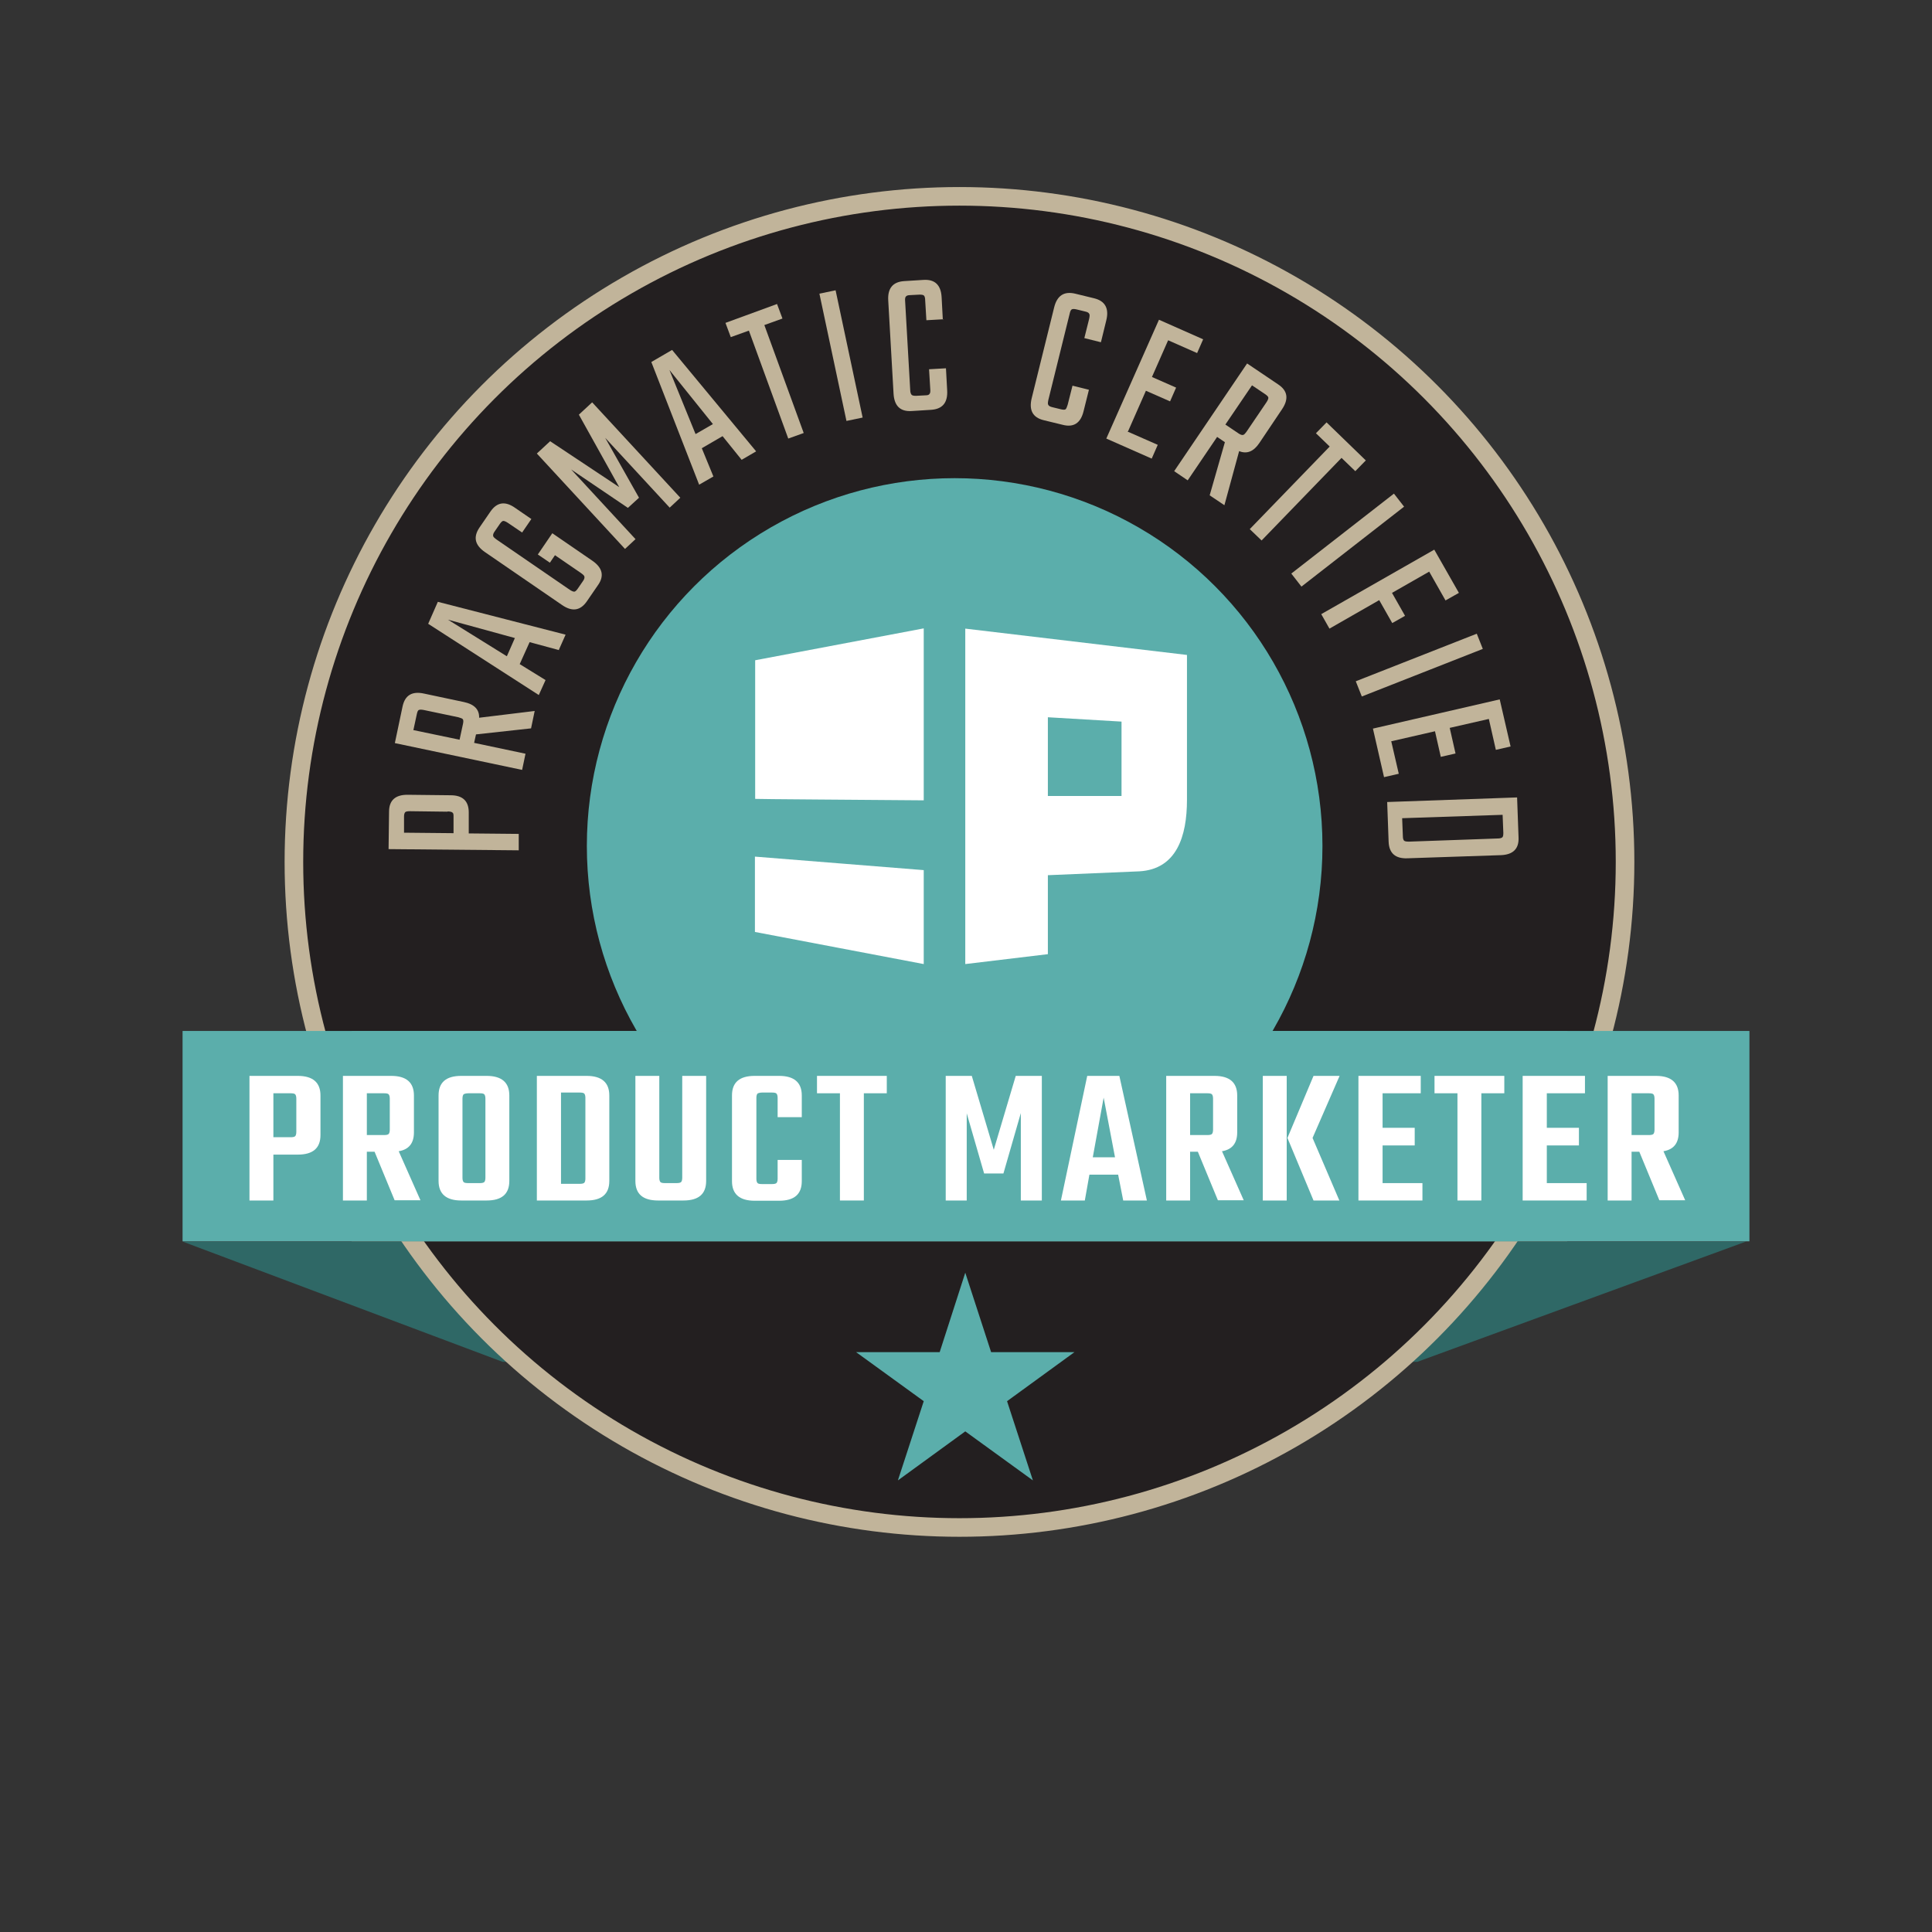
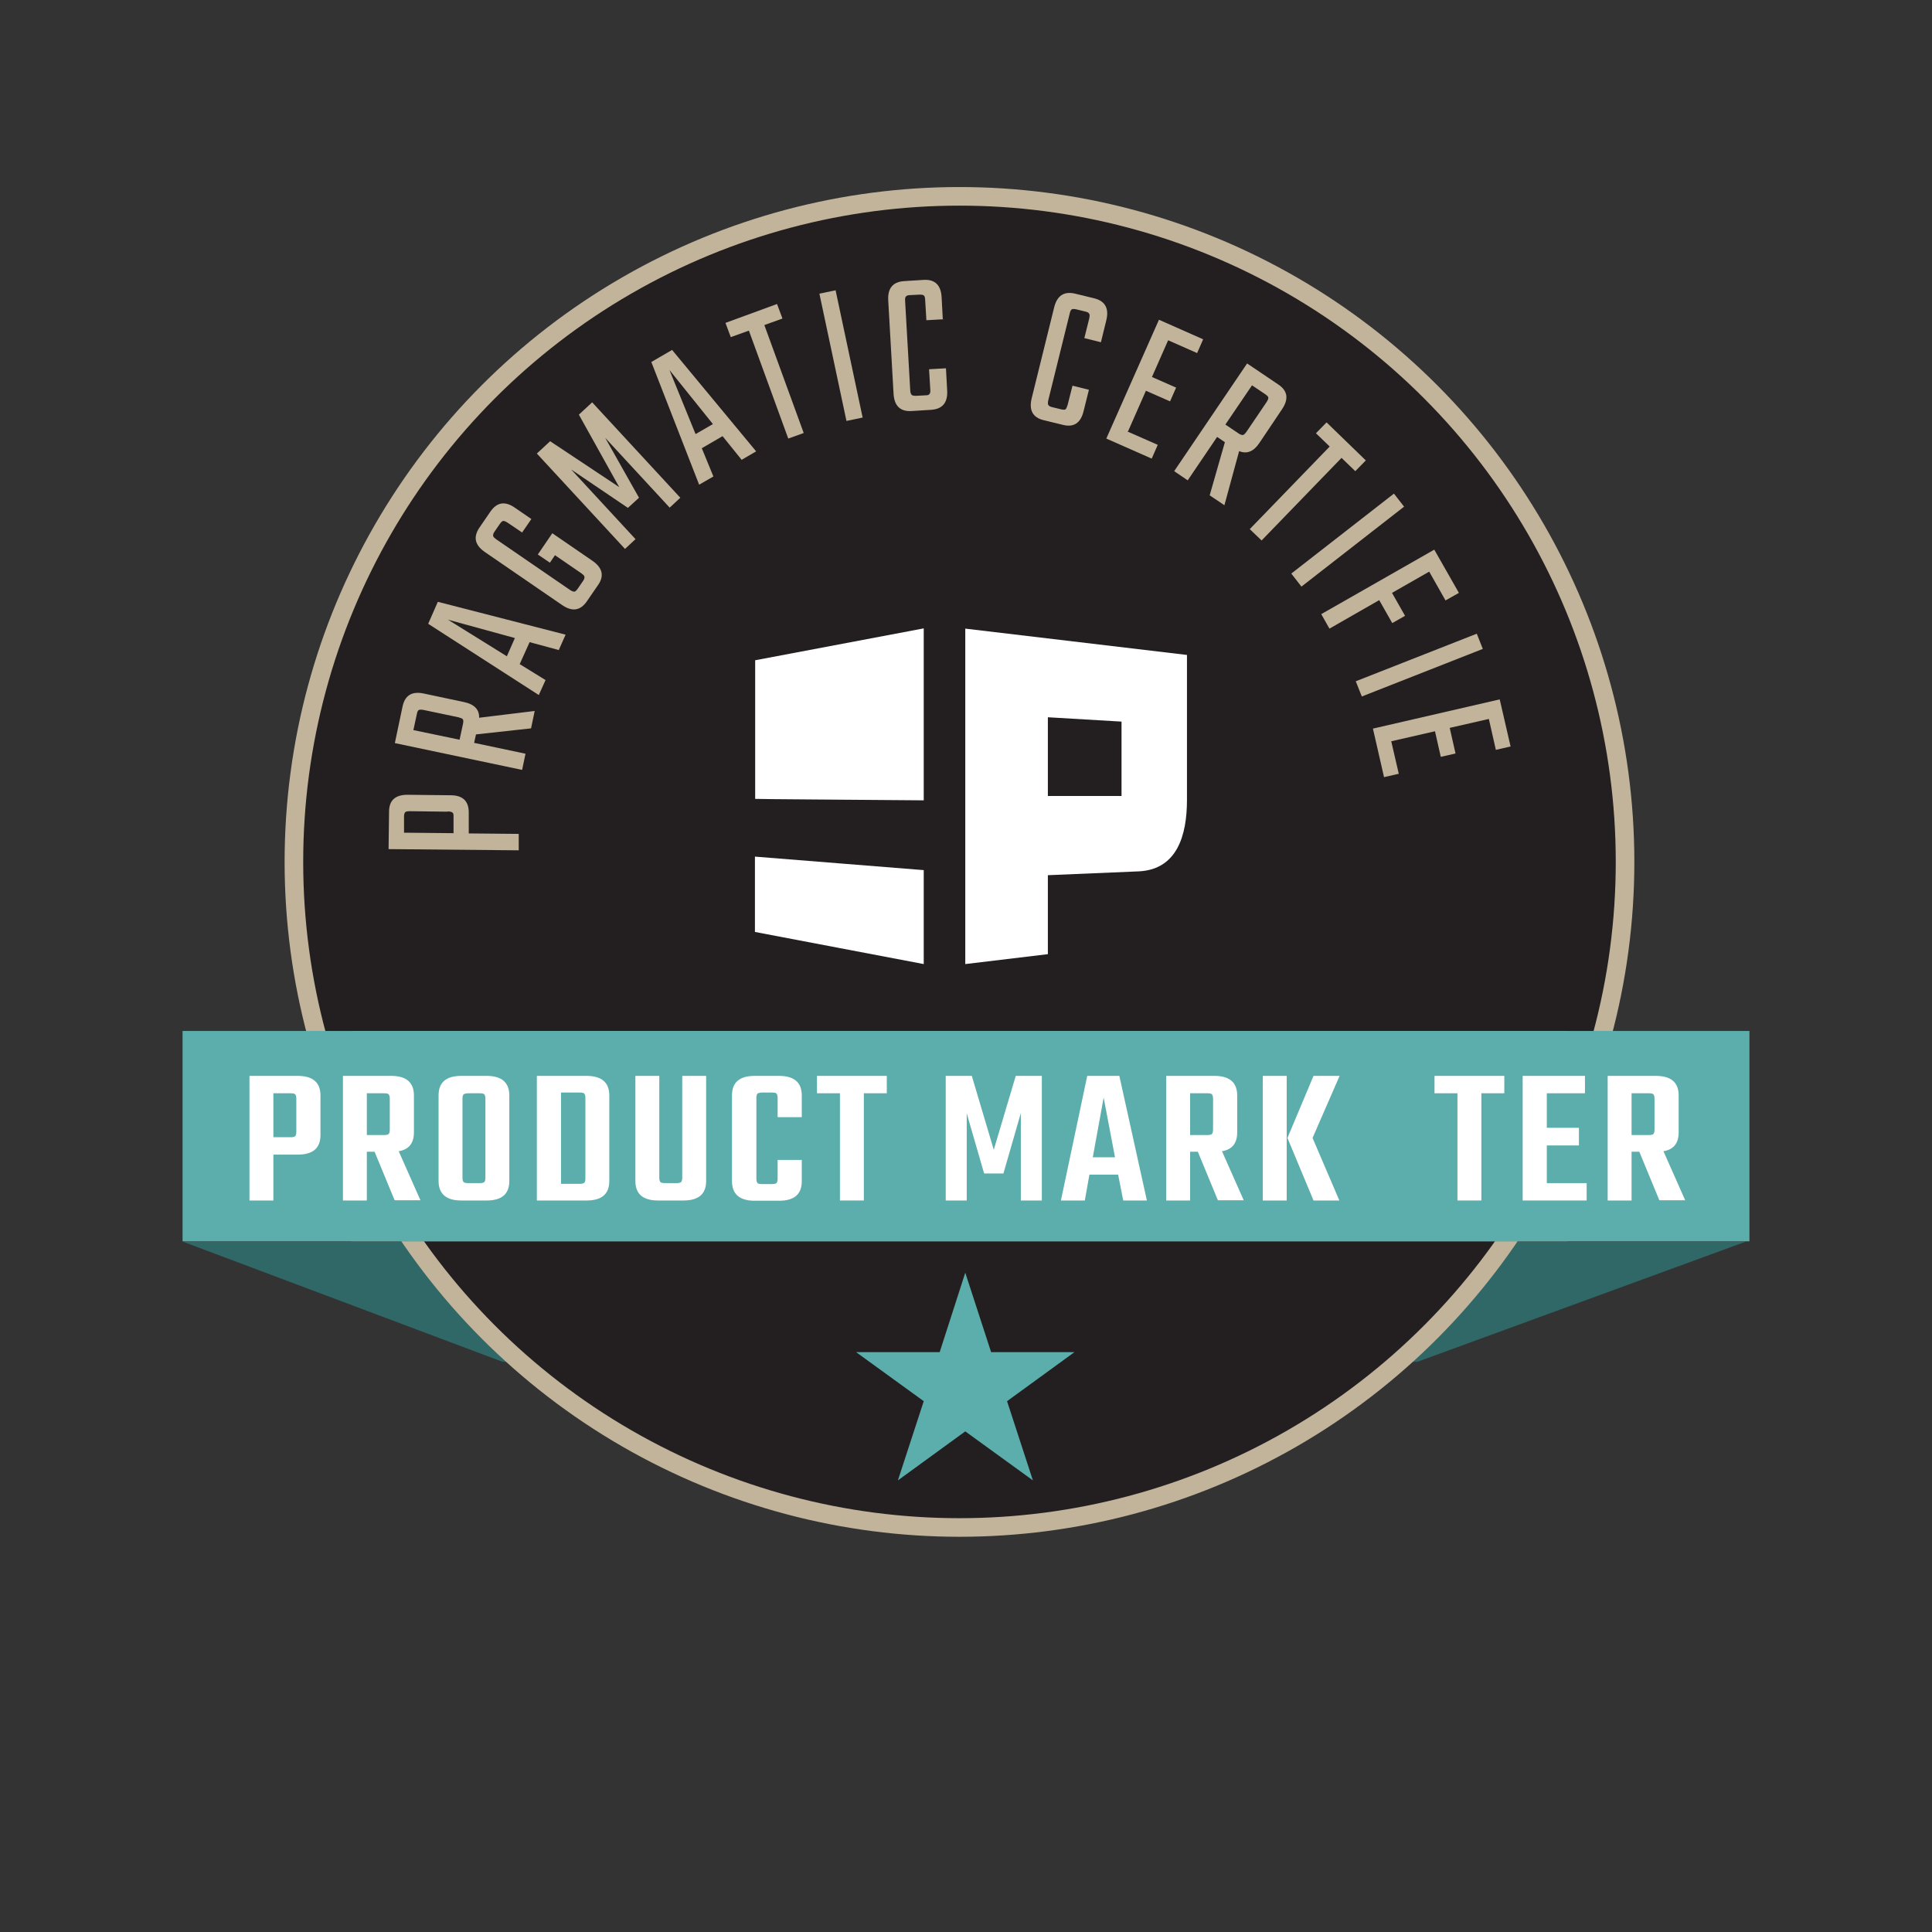
<svg xmlns="http://www.w3.org/2000/svg" id="Layer_1" data-name="Layer 1" version="1.1" viewBox="0 0 800 800">
  <rect x="0" y="0" width="800" height="800" fill="#333333" stroke="none" />
  <defs>
    <style>
      .cls-1 {
        fill: #c1b49a;
      }

      .cls-1, .cls-2, .cls-3, .cls-4, .cls-5, .cls-6, .cls-7, .cls-8 {
        stroke-width: 0px;
      }

      .cls-2 {
        fill: none;
      }

      .cls-3 {
        fill: #6a8e80;
      }

      .cls-4 {
        fill: #5baeab;
      }

      .cls-5 {
        fill: #2f6866;
      }

      .cls-6 {
        fill-rule: evenodd;
      }

      .cls-6, .cls-7 {
        fill: #fff;
      }

      .cls-8, .cls-9 {
        fill: #231f20;
      }

      .cls-9 {
        stroke: #c1b49a;
        stroke-miterlimit: 10;
        stroke-width: 7.7px;
      }
    </style>
  </defs>
  <rect class="cls-2" x="135.9" y="417.5" width="512.1" height="77.7" />
  <polygon class="cls-5" points="586.9 563.9 208.1 563.9 75.6 514.1 723 514.1 586.9 563.9" />
  <circle class="cls-8" cx="395.3" cy="352.6" r="271.3" />
  <circle class="cls-9" cx="397.3" cy="356.9" r="275.6" />
  <g>
    <path class="cls-1" d="M160.9,351.6l.2-15.5c0-4.7,2.6-7,7.6-7l17.9.2c5,0,7.5,2.4,7.5,7.1v8.7l20.7.2v6.8l-53.9-.5h0ZM185.3,336.1l-15.5-.2c-1,0-1.7.1-2,.4s-.5.9-.5,1.8v6.7l20.5.2v-6.7c0-.9,0-1.5-.4-1.8-.3-.3-1-.5-2.1-.5h0Z" />
    <path class="cls-1" d="M196.3,307.6l21.3,4.5-1.4,6.7-52.7-11.1,3.2-15.2c1-4.6,3.9-6.4,8.9-5.3l16.5,3.5c4.3.9,6.4,3.1,6.3,6.5l23-2.8-1.5,7.2-22.8,2.5-.8,3.6h0ZM171.1,302.3l19.2,4,1.4-6.5c.2-.9.2-1.5,0-1.9s-.9-.6-1.9-.9l-14.3-3c-1-.2-1.7-.2-2.1,0-.4.2-.6.8-.8,1.7l-1.4,6.5h0Z" />
    <path class="cls-1" d="M231.5,269.2l-12.2-3.3-4.1,9.1,10.7,6.6-2.8,6.2-45.8-29.5,4-9.1,52.9,13.6-2.8,6.3h.1ZM209.9,271.7l3.3-7.5-27.7-7.6,24.3,15.1h0Z" />
    <path class="cls-1" d="M220.1,214.8l-3.9,5.7-5.9-4c-.9-.6-1.5-.8-1.9-.8s-.9.5-1.4,1.2l-2.2,3.2c-.5.7-.7,1.3-.6,1.8,0,.4.6.9,1.4,1.5l30.3,20.8c.9.6,1.5.8,1.9.8s.9-.5,1.4-1.2l2.2-3.2c.5-.7.7-1.3.6-1.8,0-.4-.6-.9-1.4-1.5l-10.8-7.4-2.1,3.1-5-3.4,6-8.8,16.6,11.4c4.2,2.9,5,6.3,2.3,10.1l-4.6,6.7c-2.7,3.9-6.1,4.4-10.3,1.5l-31.9-21.9c-4.2-2.9-4.9-6.2-2.3-10.1l4.6-6.7c2.7-3.9,6.1-4.4,10.2-1.5l6.7,4.6h0Z" />
    <path class="cls-1" d="M263.2,223.2l-4.4,4.1-36.5-39.5,5.5-5.1,28.6,19-16.7-30,5.5-5.1,36.5,39.5-4.4,4.1-26.7-28.9,14,24.8-4.6,4.2-23.5-15.9,26.7,28.9h0Z" />
    <path class="cls-1" d="M307.1,190.4l-7.9-9.8-8.6,5,4.8,11.7-5.9,3.4-19.8-50.8,8.6-5,34.8,42-6,3.5h0ZM288.1,179.7l7.1-4.1-18-22.4,10.8,26.5h.1Z" />
    <path class="cls-1" d="M321.8,126l2.2,5.9-7.5,2.7,16.3,44.7-6.4,2.3-16.3-44.7-7.5,2.7-2.2-5.9,21.3-7.8h.1Z" />
    <path class="cls-1" d="M339.3,121.6l6.7-1.4,11.2,52.7-6.7,1.4s-11.2-52.7-11.2-52.7Z" />
    <path class="cls-1" d="M390.6,132.2l-7,.4-.5-8.2c0-1-.2-1.7-.5-2s-.9-.4-1.8-.4l-3.9.2c-.9,0-1.5.2-1.8.6-.3.3-.4,1-.3,2l2.1,36.7c0,1,.3,1.7.6,2,.3.3.9.4,1.8.4l3.9-.2c.9,0,1.5-.2,1.7-.6.3-.3.4-1,.3-2l-.5-8.2,7-.4.5,9.1c.3,5.1-1.9,7.8-6.7,8.1l-8,.5c-4.7.3-7.2-2.1-7.5-7.2l-2.2-38.6c-.3-5,1.9-7.7,6.6-8l8-.5c4.7-.3,7.2,2.1,7.5,7.1l.5,9.3h.2Z" />
    <path class="cls-1" d="M455.8,141.7l-6.8-1.7,2-8c.2-1,.3-1.7,0-2.1-.2-.4-.7-.7-1.6-.9l-3.7-.9c-.9-.2-1.5-.2-1.9,0s-.7.9-.9,1.9l-8.8,35.6c-.2,1-.3,1.7,0,2.1.2.4.8.7,1.6.9l3.7.9c.9.2,1.5.2,1.8,0s.6-.9.9-1.9l2-7.9,6.8,1.7-2.2,8.8c-1.2,5-4.1,6.9-8.7,5.7l-7.8-1.9c-4.6-1.1-6.2-4.2-5-9.1l9.3-37.6c1.2-4.9,4.1-6.8,8.7-5.7l7.8,1.9c4.6,1.1,6.3,4.2,5.1,9.1l-2.2,9h0Z" />
    <path class="cls-1" d="M466.9,178.7l12.5,5.5-2.5,5.7-18.8-8.3,21.8-49.2,18.3,8.1-2.5,5.7-12-5.3-6.7,15.2,10,4.4-2.5,5.7-10-4.4-7.4,16.8h-.2Z" />
    <path class="cls-1" d="M504,180.9l-12.2,18-5.6-3.8,30.2-44.6,12.9,8.7c3.9,2.6,4.4,6,1.6,10.2l-9.4,14c-2.4,3.6-5.2,4.7-8.4,3.4l-6.1,22.4-6.1-4.1,6.3-22-3.1-2.1h0ZM518.4,159.6l-11,16.2,5.5,3.7c.8.5,1.3.7,1.8.6.4,0,.9-.6,1.5-1.4l8.2-12.1c.6-.9.8-1.5.8-1.9s-.5-.9-1.2-1.4l-5.5-3.7h0Z" />
    <path class="cls-1" d="M565.6,190.6l-4.4,4.5-5.7-5.5-33.1,34.2-4.9-4.7,33.1-34.2-5.7-5.5,4.4-4.5,16.3,15.8h0Z" />
    <path class="cls-1" d="M577.2,204.4l4.2,5.4-42.5,33.1-4.2-5.4,42.5-33.1Z" />
    <path class="cls-1" d="M598.6,248.7l-6.8-12-15.4,8.8,5.4,9.5-5.3,3-5.4-9.5-20.6,11.8-3.4-6,46.8-26.7,10.2,17.9-5.5,3.1h0Z" />
    <path class="cls-1" d="M611.5,262.4l2.5,6.3-50.1,19.7-2.5-6.3,50.1-19.7Z" />
    <path class="cls-1" d="M576.1,307l3.1,13.4-6.1,1.4-4.6-20.1,52.5-12.1,4.5,19.5-6.1,1.4-2.9-12.8-16.2,3.7,2.4,10.6-6.1,1.4-2.4-10.6-17.9,4.1h-.2Z" />
-     <path class="cls-1" d="M628.2,330.3l.6,16.5c.2,4.7-2.3,7.1-7.3,7.3l-38.7,1.3c-5,.2-7.6-2.1-7.8-6.8l-.6-16.5,53.8-1.9h0ZM583.5,348.5l36.6-1.3c1,0,1.7-.2,2-.5s.4-.9.4-1.8l-.3-7.5-41.6,1.4.3,7.5c0,.9.2,1.5.5,1.8s1,.4,2,.4h0Z" />
  </g>
  <polygon class="cls-4" points="399.7 527 410.4 559.9 444.9 559.9 417 580.2 427.7 613 399.7 592.7 371.8 613 382.5 580.2 354.5 559.9 389.1 559.9 399.7 527" />
-   <circle class="cls-4" cx="395.3" cy="350.3" r="152.3" />
  <rect class="cls-3" x="145.6" y="426.9" width="503.4" height="87.1" />
  <rect class="cls-4" x="75.6" y="426.9" width="648.8" height="87.1" />
  <g>
    <path class="cls-7" d="M103.3,445.5h20c6.2,0,9.4,2.7,9.4,8.1v16.4c0,5.4-3.1,8.1-9.4,8.1h-10.1v19h-9.9s0-51.6,0-51.6ZM122.7,468.7v-13.8c0-.9-.2-1.5-.5-1.8s-1-.4-1.9-.4h-7.1v18.2h7.1c.9,0,1.5-.1,1.9-.4.3-.3.5-.9.5-1.8h0Z" />
    <path class="cls-7" d="M151.9,477v20.1h-9.9v-51.6h20c6.2,0,9.4,2.7,9.4,8.1v15.3c0,4.5-2.1,7.1-6.3,7.8l9,20.3h-10.7l-8.3-20.1h-3.3.1ZM151.9,452.7v17.3h7.1c.9,0,1.5-.1,1.9-.4.3-.3.5-.9.5-1.8v-12.9c0-.9-.2-1.5-.5-1.8s-1-.4-1.9-.4h-7.1Z" />
    <path class="cls-7" d="M191,445.5h10.5c6.2,0,9.4,2.7,9.4,8.1v35.4c0,5.4-3.1,8.1-9.4,8.1h-10.5c-6.2,0-9.4-2.7-9.4-8.1v-35.4c0-5.4,3.1-8.1,9.4-8.1ZM201,487.7v-32.8c0-.9-.2-1.5-.5-1.8s-1-.4-1.9-.4h-4.6c-1,0-1.6.2-2,.4-.3.3-.5.9-.5,1.8v32.8c0,.9.2,1.5.5,1.8s1,.4,2,.4h4.6c.9,0,1.5-.1,1.9-.4.3-.3.5-.9.5-1.8Z" />
    <path class="cls-7" d="M222.3,445.5h20.6c6.2,0,9.4,2.7,9.4,8.1v35.4c0,5.4-3.1,8.1-9.4,8.1h-20.6v-51.6ZM242.4,488v-33.4c0-.9-.2-1.5-.5-1.8s-1-.4-1.9-.4h-7.7v37.8h7.7c.9,0,1.5-.1,1.9-.4.3-.3.5-.9.5-1.8h0Z" />
    <path class="cls-7" d="M282.5,445.5h9.9v43.5c0,5.4-3.1,8.1-9.4,8.1h-10.5c-6.3,0-9.4-2.7-9.4-8.1v-43.5h9.9v42.2c0,.9.2,1.5.5,1.8s1,.4,1.9.4h4.6c1,0,1.6-.1,2-.4.3-.3.5-.9.5-1.8v-42.2Z" />
    <path class="cls-7" d="M332,462.6h-10v-8c0-.9-.2-1.5-.5-1.8s-1-.4-1.9-.4h-4c-.9,0-1.5.2-1.9.4-.3.3-.5.9-.5,1.8v33.5c0,.9.2,1.5.5,1.8s1,.4,1.9.4h4c.9,0,1.5-.1,1.9-.4.3-.3.5-.9.5-1.8v-7.8h10v8.8c0,5.4-3.1,8.1-9.4,8.1h-10.1c-6.2,0-9.4-2.7-9.4-8.1v-35.5c0-5.4,3.1-8.1,9.4-8.1h10.1c6.2,0,9.4,2.7,9.4,8.1v9Z" />
    <path class="cls-7" d="M367.2,445.5v7.2h-9.5v44.4h-9.9v-44.4h-9.5v-7.2h28.9Z" />
    <path class="cls-7" d="M400.4,497.1h-8.8v-51.6h10.8l9.1,30.6,9.1-30.6h10.8v51.6h-8.7v-36.2l-7.2,25h-8l-7.2-24.9v36.1h.1Z" />
    <path class="cls-7" d="M465.1,497.1l-2.1-10.7h-11.9l-1.9,10.7h-9.9l10.9-51.6h13.3l11.4,51.6h-10,.2ZM452.5,479.2h9.2l-4.7-24.7-4.5,24.7Z" />
    <path class="cls-7" d="M492.8,477v20.1h-9.9v-51.6h20c6.2,0,9.4,2.7,9.4,8.1v15.3c0,4.5-2.1,7.1-6.3,7.8l9,20.3h-10.7l-8.3-20.1h-3.3,0ZM492.8,452.7v17.3h7.1c.9,0,1.5-.1,1.9-.4.3-.3.5-.9.5-1.8v-12.9c0-.9-.2-1.5-.5-1.8s-1-.4-1.9-.4h-7.1Z" />
    <path class="cls-7" d="M522.9,497.1v-51.6h9.9v51.6h-9.9ZM554.7,445.5l-11.2,25.7,11.1,25.9h-10.7l-10.8-25.9,10.8-25.7h10.8Z" />
-     <path class="cls-7" d="M572.5,489.9h16.5v7.2h-26.5v-51.6h25.8v7.2h-15.8v14.3h13.3v7.3h-13.3v15.6Z" />
    <path class="cls-7" d="M622.9,445.5v7.2h-9.5v44.4h-9.9v-44.4h-9.5v-7.2h28.9Z" />
    <path class="cls-7" d="M640.5,489.9h16.5v7.2h-26.5v-51.6h25.8v7.2h-15.8v14.3h13.3v7.3h-13.3v15.6Z" />
    <path class="cls-7" d="M675.6,477v20.1h-9.9v-51.6h20c6.2,0,9.4,2.7,9.4,8.1v15.3c0,4.5-2.1,7.1-6.3,7.8l9,20.3h-10.7l-8.3-20.1h-3.3,0ZM675.6,452.7v17.3h7.1c.9,0,1.5-.1,1.9-.4.3-.3.5-.9.5-1.8v-12.9c0-.9-.2-1.5-.5-1.8s-1-.4-1.9-.4h-7.1Z" />
  </g>
  <g>
    <path class="cls-6" d="M382.5,331.4c-23.3-.2-69.8-.5-69.8-.6v-57.4c23.3-4.4,46.5-8.8,69.8-13.2v71.2h0Z" />
    <path class="cls-6" d="M312.5,354.7c23.3,1.9,46.7,3.7,70,5.6v38.9h0c-23.3-4.4-46.6-8.9-69.9-13.3v-31.2h-.1Z" />
    <path class="cls-7" d="M491.5,271.2l-91.8-10.9v138.9l34.2-4.1v-32.7s37.8-1.6,37.9-1.6c15.4-.9,19.7-14.5,19.7-29.6v-60h0ZM464.4,329.6h-30.5v-32.6l30.5,1.8v30.8h0Z" />
  </g>
</svg>